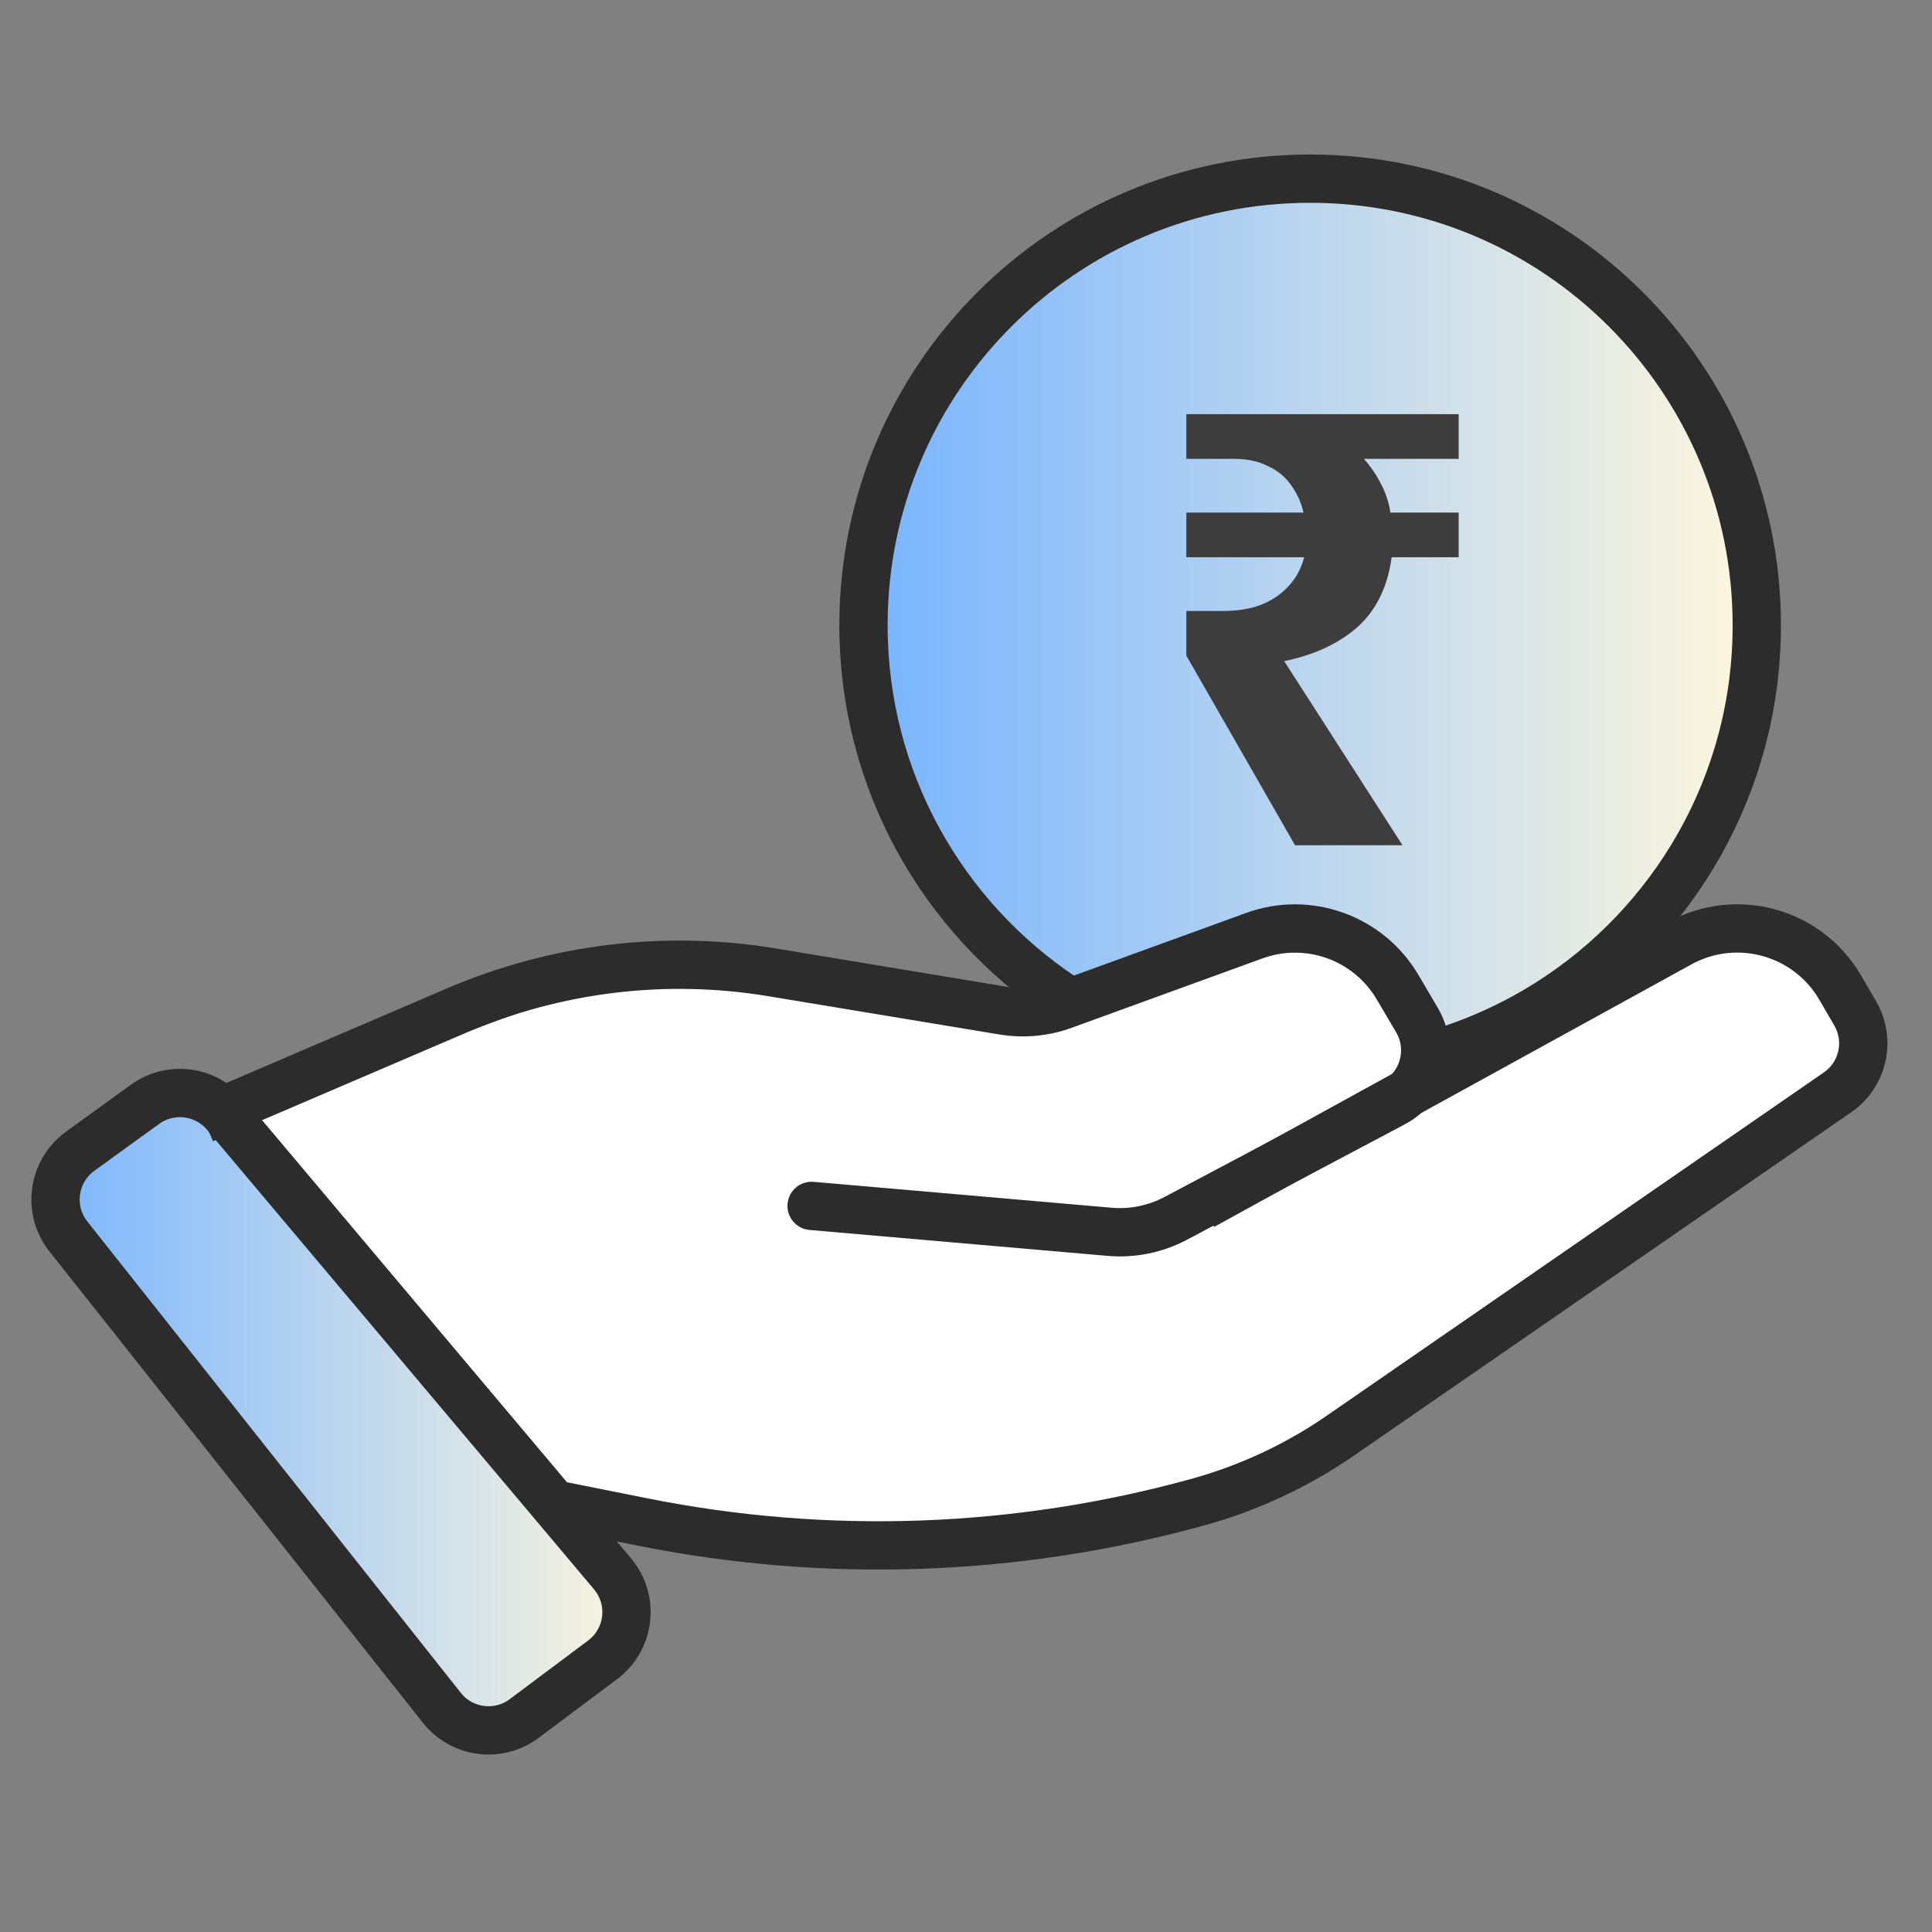
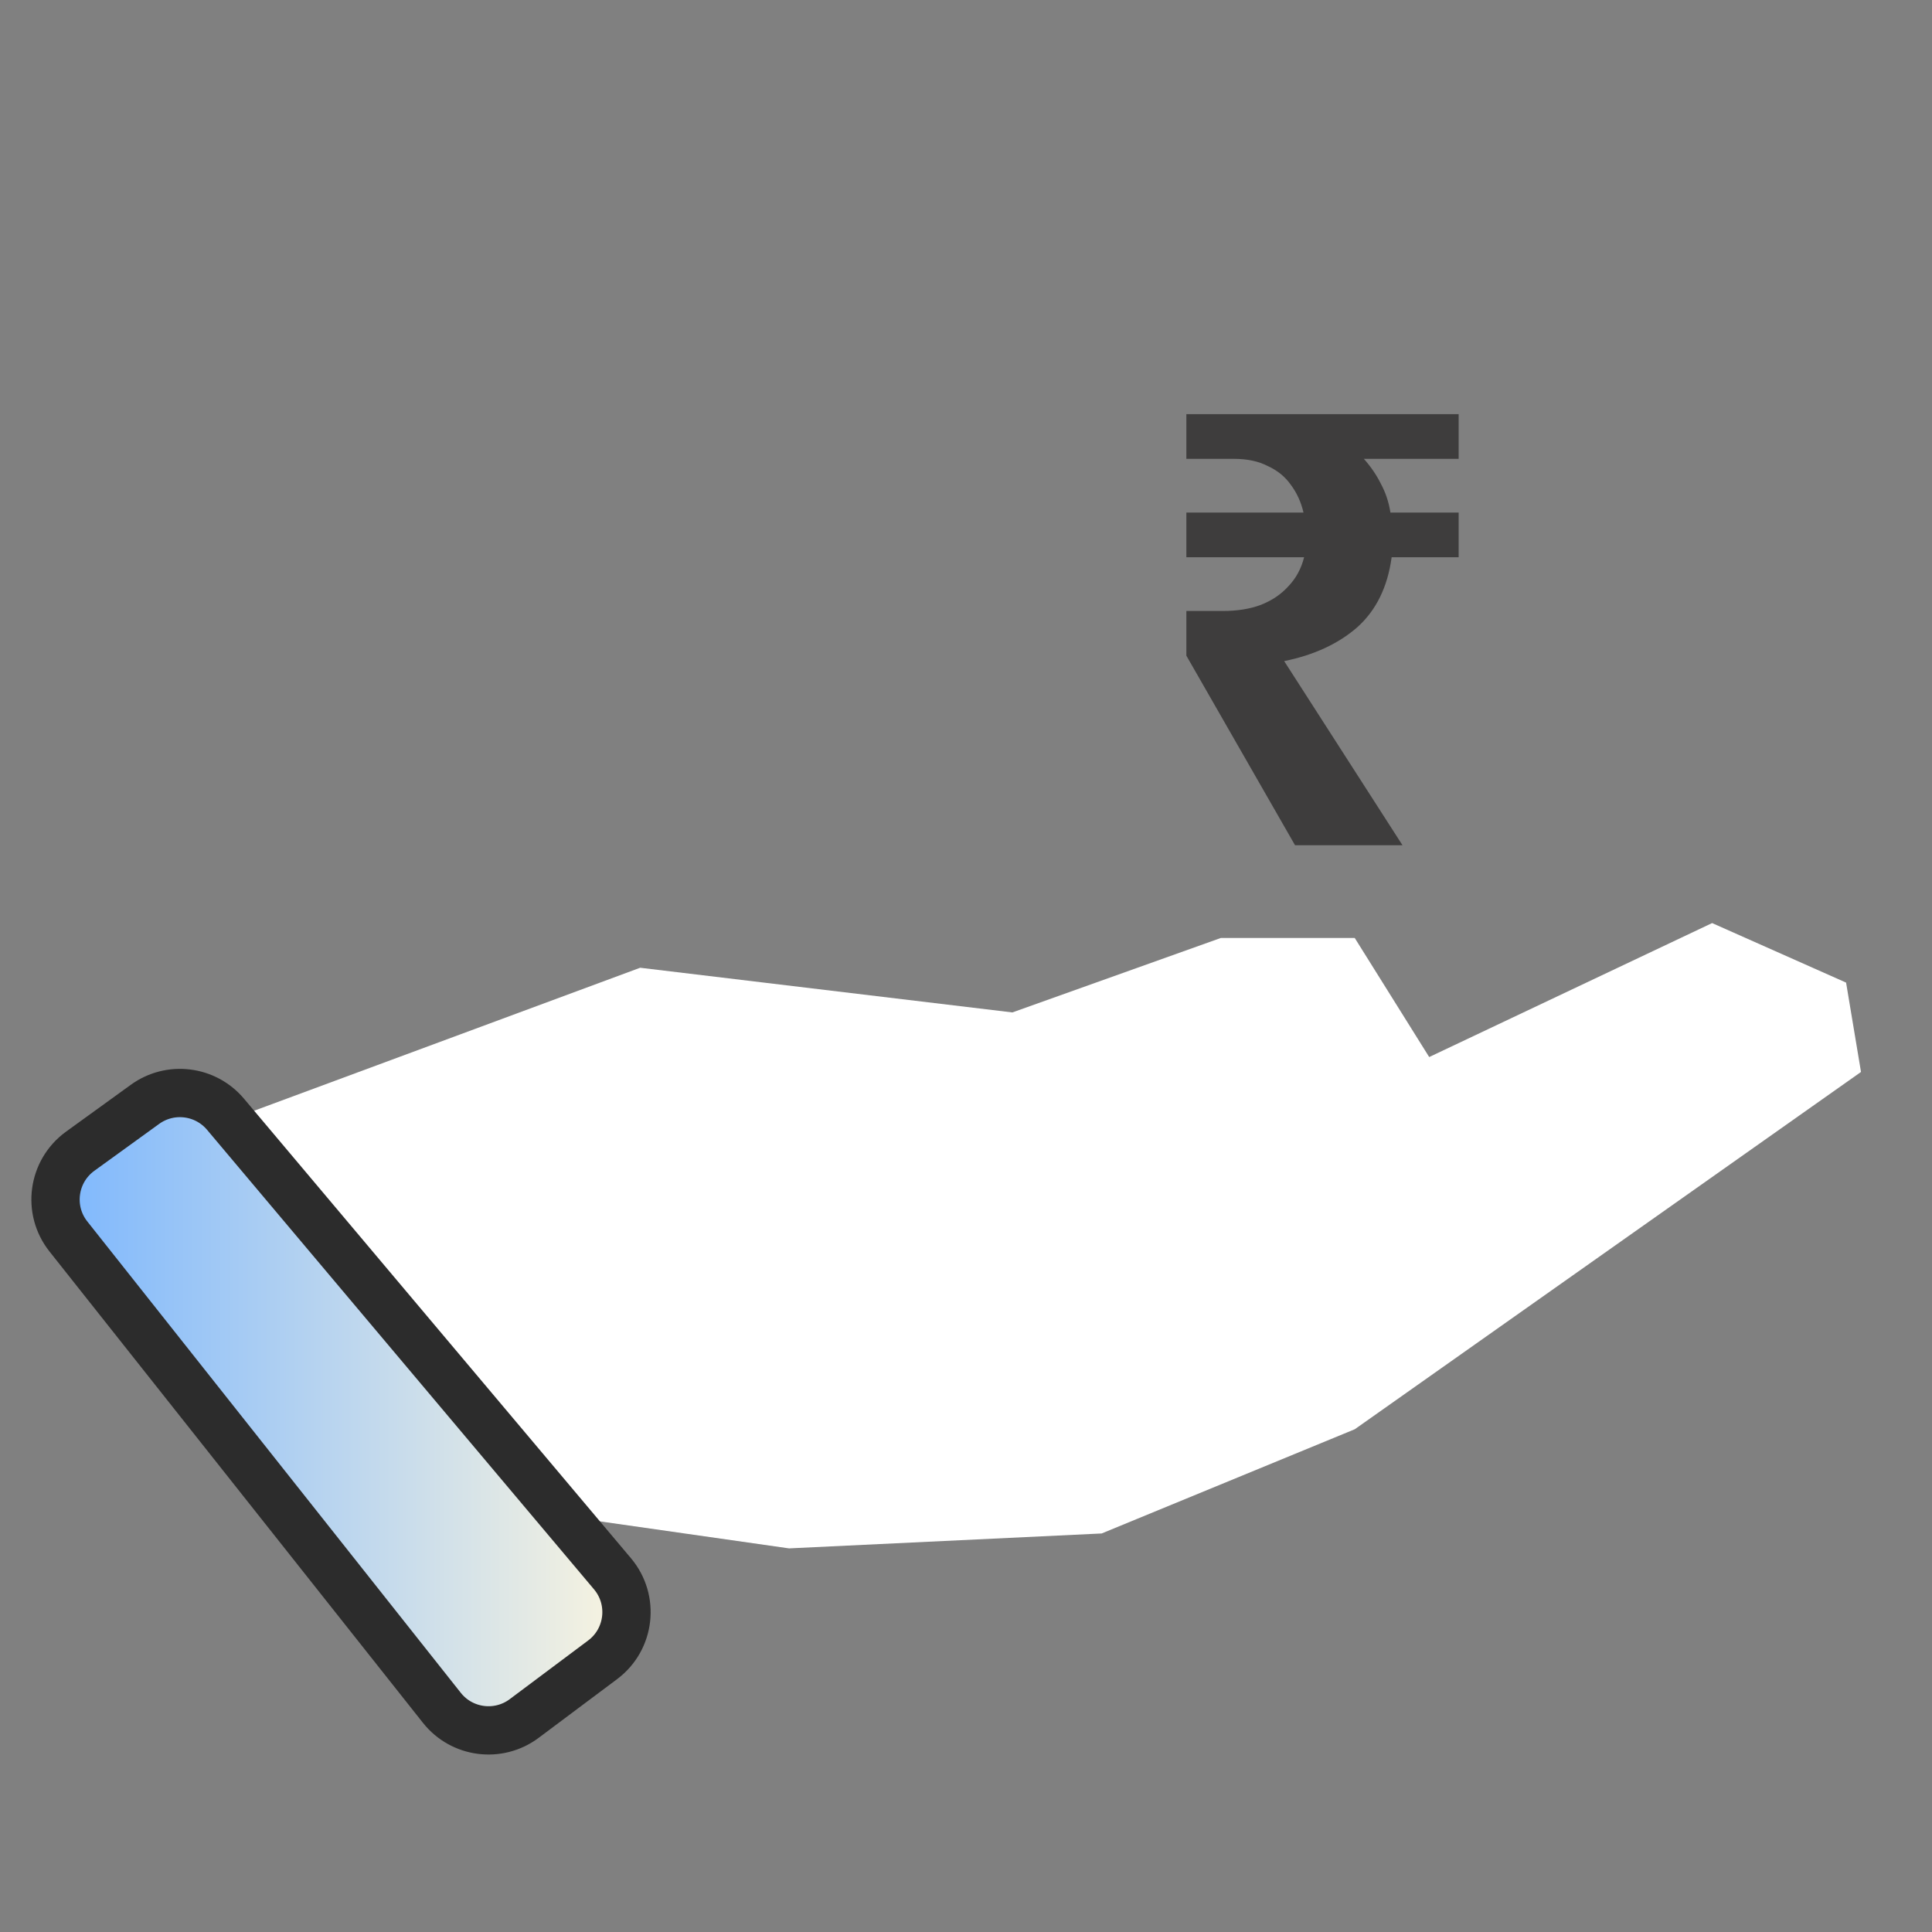
<svg xmlns="http://www.w3.org/2000/svg" width="32" height="32" viewBox="0 0 32 32" fill="none">
  <rect x="0" y="0" width="32" height="32" fill="#808080" stroke="none" />
  <path d="M9.617 25.153L3.945 18.495L10.603 16.029L16.768 16.769L20.22 15.536H22.439L23.672 17.508L28.358 15.289L30.577 16.275L30.824 17.755L22.439 23.673L18.247 25.399L13.069 25.646L9.617 25.153Z" fill="white" />
-   <path d="M29.098 10.357C29.098 13.759 26.801 16.625 23.673 17.488C23.045 17.662 22.876 15.289 22.193 15.289C21.42 15.289 20.181 16.248 19.481 16.028C18.867 15.835 18.288 16.952 17.755 16.616C15.68 15.305 14.302 12.992 14.302 10.357C14.302 6.271 17.614 2.959 21.7 2.959C25.786 2.959 29.098 6.271 29.098 10.357Z" fill="url(#paint0_linear_6230_18606)" />
  <path d="M2.402 18.291L1.328 19.068C0.873 19.398 0.784 20.04 1.133 20.48L7.318 28.286C7.649 28.705 8.254 28.784 8.682 28.464L9.981 27.492C10.435 27.153 10.51 26.501 10.145 26.067L3.735 18.455C3.402 18.06 2.821 17.988 2.402 18.291Z" fill="url(#paint1_linear_6230_18606)" stroke="#2C2C2C" stroke-width="0.8" stroke-linecap="round" />
-   <path d="M13.477 19.575C13.257 19.556 13.063 19.719 13.044 19.939C13.025 20.159 13.188 20.353 13.408 20.372L13.477 19.575ZM19.472 20.18L19.285 19.827L19.472 20.18ZM18.378 20.402L18.343 20.801L18.378 20.402ZM23.47 16.896L23.814 16.693L23.47 16.896ZM7.566 16.737L7.408 16.369L7.566 16.737ZM12.724 16.5L16.552 17.134L16.683 16.345L12.855 15.71L12.724 16.5ZM17.752 17.023L20.911 15.874L20.637 15.122L17.478 16.271L17.752 17.023ZM22.803 16.553L23.125 17.099L23.814 16.693L23.493 16.147L22.803 16.553ZM22.894 17.915L19.285 19.827L19.66 20.534L23.269 18.622L22.894 17.915ZM18.413 20.004L13.477 19.575L13.408 20.372L18.343 20.801L18.413 20.004ZM7.408 16.369L3.213 18.167L3.528 18.902L7.724 17.104L7.408 16.369ZM19.285 19.827C19.017 19.969 18.715 20.03 18.413 20.004L18.343 20.801C18.799 20.841 19.256 20.748 19.66 20.534L19.285 19.827ZM23.125 17.099C23.295 17.387 23.19 17.758 22.894 17.915L23.269 18.622C23.967 18.252 24.216 17.374 23.814 16.693L23.125 17.099ZM20.911 15.874C21.623 15.615 22.419 15.9 22.803 16.553L23.493 16.147C22.912 15.162 21.712 14.731 20.637 15.122L20.911 15.874ZM16.552 17.134C16.955 17.201 17.368 17.163 17.752 17.023L17.478 16.271C17.224 16.364 16.95 16.389 16.683 16.345L16.552 17.134ZM12.855 15.71C11.014 15.405 9.124 15.634 7.408 16.369L7.724 17.104C9.298 16.429 11.034 16.22 12.724 16.5L12.855 15.71Z" fill="#2C2C2C" />
-   <path d="M19.917 19.971L27.824 15.622C28.762 15.107 29.939 15.432 30.479 16.357L30.727 16.784C30.987 17.229 30.86 17.799 30.436 18.092L22.203 23.777C21.484 24.274 20.686 24.646 19.844 24.879V24.879C16.849 25.707 13.701 25.82 10.654 25.211L9.124 24.905" stroke="#2C2C2C" stroke-width="0.8" />
-   <path d="M17.609 16.521C15.616 15.196 14.302 12.93 14.302 10.357C14.302 6.271 17.614 2.959 21.7 2.959C25.786 2.959 29.098 6.271 29.098 10.357C29.098 12.992 27.72 15.305 25.645 16.616C25.112 16.952 24.533 17.223 23.919 17.416" stroke="#2C2C2C" stroke-width="0.8" />
  <path d="M21.45 14L19.65 10.86V10.12H20.25C20.49 10.12 20.7 10.087 20.88 10.02C21.067 9.947 21.22 9.843 21.34 9.71C21.467 9.577 21.553 9.417 21.6 9.23H19.65V8.49H21.59C21.55 8.317 21.48 8.163 21.38 8.03C21.287 7.897 21.16 7.793 21 7.72C20.847 7.64 20.66 7.6 20.44 7.6H19.65V6.86H24.16V7.6H22.59C22.703 7.727 22.797 7.863 22.87 8.01C22.95 8.157 23.003 8.317 23.03 8.49H24.16V9.23H23.05C22.983 9.723 22.793 10.11 22.48 10.39C22.167 10.663 21.763 10.85 21.27 10.95L23.23 14H21.45Z" fill="#3E3D3D" />
  <defs>
    <linearGradient id="paint0_linear_6230_18606" x1="14.302" y1="10.228" x2="29.098" y2="10.228" gradientUnits="userSpaceOnUse">
      <stop stop-color="#77B4FF" />
      <stop offset="1" stop-color="#FFF7DE" />
    </linearGradient>
    <linearGradient id="paint1_linear_6230_18606" x1="0.493" y1="23.396" x2="10.818" y2="23.396" gradientUnits="userSpaceOnUse">
      <stop stop-color="#77B4FF" />
      <stop offset="1" stop-color="#FFF7DE" />
    </linearGradient>
  </defs>
</svg>